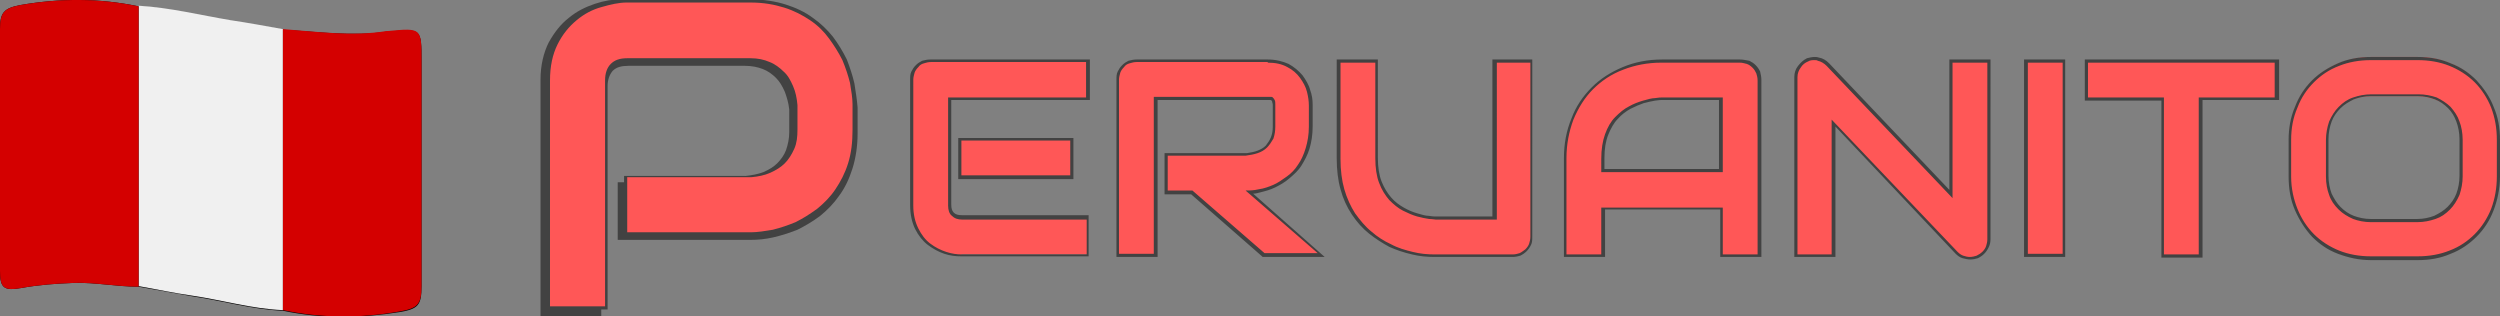
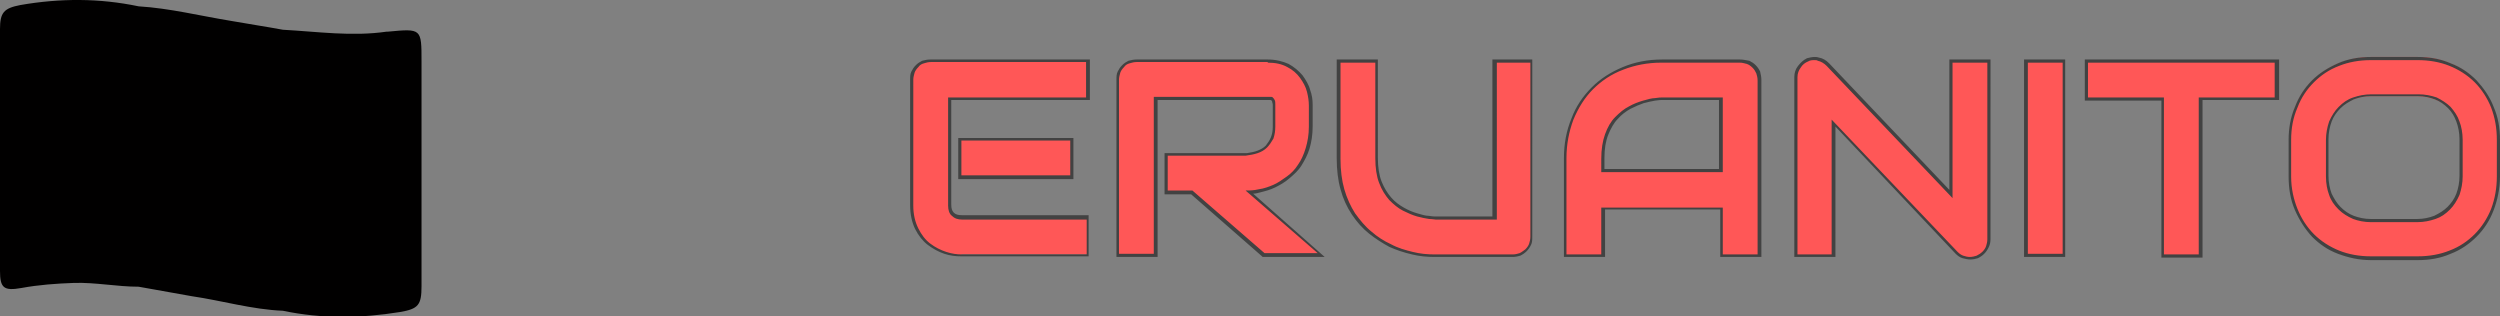
<svg xmlns="http://www.w3.org/2000/svg" version="1.1" id="Layer_1" x="0px" y="0px" viewBox="0 0 395 50" style="enable-background:new 0 0 395 50;" xml:space="preserve">
  <rect x="0" y="0" width="395" height="50" fill="#808080" stroke="none" />
  <style type="text/css">
	.st0{fill:#424242;}
	.st1{fill:#FF5757;}
	.st2{fill:#010000;}
	.st3{fill:#F0F0F0;}
	.st4{fill:#D40000;}
</style>
  <g>
    <g>
-       <path class="st0" d="M135,13.2c-0.3-1.3-0.7-2.5-1.2-3.8c-0.6-1.2-1.3-2.4-2.2-3.6c-0.9-1.1-1.9-2.1-3.2-3    c-1.2-0.9-2.7-1.6-4.3-2.1c-1.6-0.5-3.5-0.8-5.5-0.8H98.1c-1.3,0-2.6,0.2-4.1,0.7c-1.5,0.5-2.9,1.2-4.1,2.2    c-1.3,1-2.3,2.3-3.2,3.9c-0.8,1.6-1.3,3.6-1.3,5.9V50H95v-1.1h1V13.6c0-1,0.3-1.8,0.8-2.4c0.6-0.6,1.4-0.8,2.5-0.8h18.4    c1.1,0,2,0.2,2.8,0.5c0.8,0.3,1.5,0.8,2.1,1.4c0.6,0.6,1,1.3,1.4,2.2c0.3,0.8,0.6,1.8,0.7,2.8v3.6c0,1-0.2,1.9-0.5,2.8    c-0.3,0.8-0.8,1.5-1.4,2.1c-0.6,0.6-1.3,1-2.2,1.4c-0.8,0.3-1.8,0.5-2.8,0.6H98.6v1h-1v9.1h21c1.1,0,2.3-0.1,3.6-0.4    c1.3-0.3,2.5-0.7,3.8-1.2c1.2-0.6,2.4-1.3,3.6-2.2c1.1-0.9,2.1-1.9,3-3.2c0.9-1.2,1.6-2.7,2.1-4.3c0.5-1.6,0.8-3.5,0.8-5.5v-4.1    C135.4,15.7,135.2,14.5,135,13.2z" />
-       <path class="st1" d="M134.7,20.5c0,2-0.2,3.7-0.7,5.3c-0.5,1.6-1.2,2.9-2,4.1c-0.8,1.2-1.8,2.2-2.9,3.1c-1.1,0.8-2.2,1.5-3.4,2.1    c-1.2,0.5-2.4,0.9-3.6,1.2c-1.2,0.2-2.4,0.4-3.4,0.4H99.1v-8.7h19.6c1.1-0.1,2.1-0.3,3-0.7c0.9-0.4,1.7-0.9,2.3-1.5    c0.6-0.6,1.1-1.4,1.5-2.3c0.4-0.9,0.5-1.9,0.5-3v-3.9c-0.1-1.1-0.3-2.1-0.7-3c-0.4-0.9-0.8-1.7-1.5-2.3c-0.6-0.6-1.4-1.2-2.2-1.5    c-0.9-0.4-1.9-0.6-3-0.6H99.1c-1.2,0-2,0.3-2.6,0.9c-0.6,0.6-0.9,1.5-0.9,2.6v35.7h-8.7V12.7c0-2.2,0.4-4.1,1.2-5.7    c0.8-1.6,1.8-2.8,3-3.8c1.2-1,2.5-1.7,4-2.1c1.4-0.4,2.7-0.7,3.9-0.7h19.6c2,0,3.7,0.3,5.3,0.8c1.6,0.5,2.9,1.2,4.1,2    c1.2,0.8,2.2,1.8,3,2.9c0.8,1.1,1.5,2.2,2.1,3.4c0.5,1.2,0.9,2.4,1.2,3.6c0.2,1.2,0.4,2.4,0.4,3.4V20.5z" />
-     </g>
+       </g>
    <g>
      <path class="st1" d="M374.6,40.8c-1.8,0-3.5-0.3-5.1-1c-1.6-0.6-2.9-1.5-4.1-2.7c-1.1-1.1-2-2.5-2.7-4.1c-0.6-1.6-1-3.3-1-5.2    v-5.8c0-1.9,0.3-3.6,1-5.2c0.6-1.6,1.5-2.9,2.7-4.1c1.1-1.1,2.5-2,4.1-2.7c1.6-0.6,3.3-1,5.1-1h7.4c1.8,0,3.5,0.3,5.1,1    c1.6,0.6,2.9,1.5,4,2.7c1.1,1.1,2,2.5,2.7,4.1c0.6,1.6,1,3.3,1,5.2v5.8c0,1.9-0.3,3.6-1,5.2c-0.6,1.6-1.5,2.9-2.7,4.1    c-1.1,1.1-2.5,2-4,2.7c-1.6,0.6-3.3,1-5.1,1H374.6z M374.6,15.2c-1,0-2,0.2-2.8,0.5c-0.8,0.3-1.6,0.8-2.2,1.4    c-0.6,0.6-1.1,1.3-1.4,2.2c-0.3,0.8-0.5,1.8-0.5,2.9v5.8c0,1,0.2,2,0.5,2.9c0.3,0.8,0.8,1.6,1.4,2.2c0.6,0.6,1.3,1.1,2.2,1.4    c0.8,0.3,1.8,0.5,2.8,0.5h7.3c1,0,2-0.2,2.8-0.5c0.8-0.3,1.6-0.8,2.2-1.4c0.6-0.6,1.1-1.3,1.4-2.2c0.3-0.8,0.5-1.8,0.5-2.9v-5.8    c0-1-0.2-2-0.5-2.9c-0.3-0.8-0.8-1.6-1.4-2.2c-0.6-0.6-1.3-1.1-2.2-1.4c-0.8-0.3-1.8-0.5-2.8-0.5H374.6z M311.3,40.8    c-0.4,0-0.7-0.1-1.1-0.2c-0.4-0.1-0.7-0.4-1-0.7l-19.5-20.5v21h-5.9V12.2c0-0.6,0.2-1.2,0.5-1.7c0.3-0.5,0.8-0.9,1.3-1.1    c0.4-0.2,0.8-0.2,1.1-0.2c0.2,0,0.4,0,0.6,0.1c0.6,0.1,1.1,0.4,1.5,0.8l19.5,20.5v-21h5.9v28.1c0,0.4-0.1,0.8-0.2,1.2    c-0.2,0.4-0.4,0.7-0.6,0.9c-0.3,0.3-0.6,0.5-0.9,0.6C312.1,40.7,311.7,40.8,311.3,40.8z M341.7,40.3V15.6h-12V9.7h30v5.9h-12v24.8    H341.7z M320.2,40.3V9.7h5.9v30.7H320.2z M272,40.3v-7.4h-18.7v7.4h-5.9V25c0-2.2,0.4-4.3,1.1-6.2c0.8-1.9,1.8-3.5,3.2-4.9    c1.4-1.4,3-2.4,4.8-3.2c1.9-0.8,3.9-1.1,6.1-1.1h12.3c0.4,0,0.8,0.1,1.2,0.2s0.7,0.4,1,0.6c0.3,0.3,0.5,0.6,0.6,1    c0.2,0.4,0.2,0.8,0.2,1.2v27.7H272z M272,27V15.6h-9.4c-0.2,0-0.5,0-1,0.1c-0.5,0-1.1,0.2-1.8,0.4c-0.7,0.2-1.4,0.5-2.2,0.9    c-0.8,0.4-1.5,0.9-2.1,1.6c-0.6,0.7-1.2,1.6-1.6,2.6c-0.4,1-0.6,2.3-0.6,3.8v2H272z M226.8,40.3c-1.2,0-2.4-0.1-3.6-0.4    c-1.2-0.3-2.4-0.7-3.5-1.2c-1.1-0.5-2.2-1.2-3.2-2c-1-0.8-1.9-1.8-2.6-2.9c-0.7-1.1-1.3-2.4-1.8-3.9c-0.4-1.5-0.6-3.1-0.6-4.9V9.7    h5.9V25c0,1.5,0.2,2.8,0.6,3.8c0.4,1,0.9,1.9,1.6,2.6c0.6,0.7,1.3,1.2,2.1,1.6c0.8,0.4,1.5,0.7,2.2,0.9c0.7,0.2,1.3,0.3,1.8,0.4    c0.7,0.1,0.9,0.1,1,0.1h9.4V9.7h5.9v27.7c0,0.4-0.1,0.8-0.2,1.2c-0.2,0.4-0.4,0.7-0.6,1c-0.3,0.3-0.6,0.5-1,0.6    c-0.4,0.2-0.8,0.2-1.2,0.2H226.8z M199.7,40.3l-11.4-9.9h-4.1v-5.9h12.6c0.6-0.1,1.2-0.2,1.8-0.4c0.5-0.2,1-0.5,1.4-0.9    c0.4-0.4,0.7-0.8,0.9-1.3c0.2-0.5,0.3-1.1,0.3-1.8v-3.5c0-0.3-0.1-0.5-0.1-0.6c-0.1-0.1-0.1-0.2-0.2-0.3c-0.1-0.1-0.2-0.1-0.3-0.1    c-0.1,0-0.2,0-0.3,0h-17.8v24.8h-5.9V12.6c0-0.4,0.1-0.8,0.2-1.2c0.2-0.4,0.4-0.7,0.6-1c0.3-0.3,0.6-0.5,0.9-0.6    c0.4-0.2,0.8-0.2,1.2-0.2h20.7c1.2,0,2.3,0.2,3.2,0.7c0.9,0.5,1.6,1,2.1,1.7c0.5,0.7,0.9,1.4,1.2,2.2c0.2,0.8,0.4,1.5,0.4,2.2V20    c0,1.3-0.2,2.4-0.5,3.4c-0.3,1-0.7,1.9-1.3,2.7c-0.5,0.8-1.2,1.4-1.9,2c-0.7,0.5-1.4,1-2.2,1.3c-0.8,0.4-1.5,0.6-2.3,0.8    c-0.6,0.1-1.1,0.2-1.6,0.2l11.4,9.9H199.7z M151.9,40.3c-0.8,0-1.6-0.1-2.5-0.4c-0.9-0.3-1.8-0.7-2.6-1.4c-0.8-0.6-1.4-1.5-2-2.5    c-0.5-1-0.8-2.3-0.8-3.7V12.6c0-0.4,0.1-0.8,0.2-1.2c0.2-0.4,0.4-0.7,0.6-1c0.3-0.3,0.6-0.5,0.9-0.6c0.4-0.2,0.8-0.2,1.2-0.2h24.8    v5.9H150v16.8c0,0.7,0.2,1.1,0.5,1.5c0.3,0.3,0.8,0.5,1.5,0.5h19.9v5.9H151.9z M151.7,28v-6h17.7v6H151.7z" />
      <path class="st0" d="M382,9.5c1.8,0,3.5,0.3,5,0.9c1.5,0.6,2.9,1.5,4,2.6c1.1,1.1,2,2.5,2.6,4c0.6,1.6,0.9,3.2,0.9,5.1v5.8    c0,1.8-0.3,3.5-0.9,5.1c-0.6,1.5-1.5,2.9-2.6,4c-1.1,1.1-2.4,2-4,2.6c-1.5,0.6-3.2,0.9-5,0.9h-7.4c-1.8,0-3.5-0.3-5-0.9    c-1.5-0.6-2.9-1.5-4-2.6c-1.1-1.1-2-2.5-2.6-4c-0.6-1.5-1-3.2-1-5.1v-5.8c0-1.8,0.3-3.5,1-5.1c0.6-1.6,1.5-2.9,2.6-4    c1.1-1.1,2.4-2,4-2.6c1.5-0.6,3.2-0.9,5-0.9H382 M374.6,35.1h7.3c1.1,0,2-0.2,2.9-0.5c0.9-0.3,1.6-0.8,2.3-1.5    c0.6-0.6,1.1-1.4,1.5-2.3c0.3-0.9,0.5-1.9,0.5-2.9v-5.8c0-1.1-0.2-2.1-0.5-2.9c-0.3-0.9-0.8-1.6-1.4-2.3c-0.6-0.6-1.4-1.1-2.2-1.5    c-0.9-0.3-1.8-0.5-2.9-0.5h-7.4c-1.1,0-2,0.2-2.9,0.5c-0.9,0.3-1.6,0.8-2.3,1.5c-0.6,0.6-1.1,1.4-1.5,2.3    c-0.3,0.9-0.5,1.9-0.5,2.9v5.8c0,1.1,0.2,2.1,0.5,2.9c0.3,0.9,0.8,1.6,1.5,2.3c0.6,0.6,1.4,1.1,2.3,1.5    C372.6,34.9,373.6,35.1,374.6,35.1 M286.7,9.5c0.2,0,0.4,0,0.5,0.1c0.5,0.1,1,0.4,1.4,0.8l19.9,20.9V9.9h5.5v27.9    c0,0.4-0.1,0.8-0.2,1.1c-0.1,0.3-0.3,0.6-0.6,0.9c-0.2,0.2-0.5,0.4-0.9,0.6c-0.3,0.1-0.7,0.2-1.1,0.2c-0.3,0-0.7-0.1-1-0.2    c-0.3-0.1-0.6-0.3-0.9-0.6l-19.9-20.9v21.3H284V12.2c0-0.6,0.2-1.1,0.5-1.5c0.3-0.5,0.7-0.8,1.2-1C286,9.5,286.4,9.5,286.7,9.5     M359.4,9.9v5.5h-12v24.8h-5.5V15.4h-12V9.9H359.4 M325.9,9.9v30.2h-5.5V9.9H325.9 M274.9,9.9c0.4,0,0.7,0.1,1.1,0.2    c0.3,0.1,0.6,0.3,0.9,0.6c0.3,0.3,0.4,0.5,0.6,0.9c0.1,0.3,0.2,0.7,0.2,1.1v27.5h-5.5v-7.4H253v7.4h-5.5V25c0-2.2,0.4-4.2,1.1-6.1    c0.8-1.9,1.8-3.5,3.1-4.8c1.3-1.3,2.9-2.4,4.8-3.1c1.8-0.7,3.8-1.1,6-1.1H274.9 M253,27.2h19.2V15.4h-9.6c-0.2,0-0.5,0-1.1,0.1    c-0.5,0-1.2,0.2-1.9,0.4c-0.7,0.2-1.5,0.5-2.2,0.9c-0.8,0.4-1.5,1-2.2,1.7c-0.7,0.7-1.2,1.6-1.6,2.7c-0.4,1.1-0.6,2.4-0.6,3.9    V27.2 M241.8,9.9v27.5c0,0.4-0.1,0.8-0.2,1.1c-0.1,0.3-0.3,0.6-0.6,0.9c-0.3,0.2-0.5,0.4-0.9,0.6c-0.3,0.1-0.7,0.2-1.1,0.2h-12.3    c-1.2,0-2.3-0.1-3.5-0.4c-1.2-0.3-2.3-0.6-3.4-1.2c-1.1-0.5-2.2-1.2-3.1-2c-1-0.8-1.8-1.8-2.6-2.9c-0.7-1.1-1.3-2.4-1.7-3.8    c-0.4-1.4-0.6-3-0.6-4.8V9.9h5.5V25c0,1.5,0.2,2.9,0.6,3.9c0.4,1.1,1,2,1.6,2.7c0.7,0.7,1.4,1.3,2.2,1.7c0.8,0.4,1.5,0.7,2.2,0.9    c0.7,0.2,1.3,0.3,1.9,0.4c0.5,0,0.9,0.1,1.1,0.1h9.6V9.9H241.8 M200.3,9.9c1.2,0,2.2,0.2,3.1,0.7c0.8,0.4,1.5,1,2,1.7    c0.5,0.7,0.9,1.4,1.1,2.2c0.2,0.8,0.3,1.5,0.3,2.2V20c0,1.3-0.2,2.4-0.5,3.4c-0.3,1-0.7,1.9-1.2,2.6c-0.5,0.8-1.1,1.4-1.8,1.9    c-0.7,0.5-1.4,1-2.1,1.3c-0.7,0.3-1.5,0.6-2.3,0.7c-0.8,0.2-1.5,0.2-2.1,0.2l11.4,9.9h-8.4l-11.4-9.9h-3.9v-5.5h12.3    c0.7-0.1,1.3-0.2,1.9-0.4c0.6-0.2,1.1-0.5,1.5-0.9c0.4-0.4,0.7-0.9,1-1.4c0.2-0.6,0.3-1.2,0.3-1.9v-3.5c0-0.3,0-0.5-0.1-0.7    c-0.1-0.2-0.2-0.3-0.3-0.4c-0.1-0.1-0.2-0.1-0.4-0.1c-0.1,0-0.3,0-0.4,0h-18v24.8h-5.5V12.6c0-0.4,0.1-0.7,0.2-1.1    c0.1-0.3,0.3-0.6,0.6-0.9c0.2-0.3,0.5-0.5,0.9-0.6c0.3-0.1,0.7-0.2,1.1-0.2H200.3 M171.6,9.9v5.5h-21.8v17.1    c0,0.7,0.2,1.3,0.6,1.6c0.4,0.4,0.9,0.6,1.7,0.6h19.6v5.5h-19.7c-0.8,0-1.6-0.1-2.5-0.4c-0.9-0.3-1.7-0.7-2.5-1.3    c-0.8-0.6-1.4-1.4-1.9-2.4c-0.5-1-0.8-2.2-0.8-3.6V12.6c0-0.4,0.1-0.7,0.2-1.1c0.1-0.3,0.3-0.6,0.6-0.9c0.2-0.3,0.5-0.5,0.9-0.6    c0.3-0.1,0.7-0.2,1.1-0.2H171.6 M169.1,22.2v5.5h-17.2v-5.5H169.1 M382,9h-7.4c-1.9,0-3.6,0.3-5.2,1c-1.6,0.7-3,1.6-4.1,2.7    c-1.2,1.2-2.1,2.6-2.7,4.2c-0.7,1.6-1,3.4-1,5.2v5.8c0,1.9,0.3,3.7,1,5.3c0.7,1.6,1.6,3,2.7,4.2c1.2,1.2,2.5,2.1,4.1,2.7    c1.6,0.6,3.3,1,5.2,1h7.4c1.9,0,3.6-0.3,5.2-1c1.6-0.6,3-1.6,4.1-2.7c1.2-1.2,2.1-2.6,2.7-4.2c0.6-1.6,1-3.4,1-5.3v-5.8    c0-1.9-0.3-3.6-1-5.2c-0.6-1.6-1.6-3-2.7-4.2c-1.2-1.2-2.5-2.1-4.1-2.7C385.6,9.3,383.9,9,382,9L382,9z M374.6,34.6    c-1,0-1.9-0.2-2.7-0.5c-0.8-0.3-1.5-0.8-2.1-1.4c-0.6-0.6-1-1.3-1.4-2.1c-0.3-0.8-0.5-1.8-0.5-2.8v-5.8c0-1,0.2-2,0.5-2.8    c0.3-0.8,0.8-1.5,1.4-2.1c0.6-0.6,1.3-1,2.1-1.4c0.8-0.3,1.7-0.5,2.7-0.5h7.4c1,0,1.9,0.2,2.7,0.5c0.8,0.3,1.5,0.8,2.1,1.4    c0.6,0.6,1,1.3,1.3,2.1c0.3,0.8,0.5,1.8,0.5,2.8v5.8c0,1-0.2,2-0.5,2.8c-0.3,0.8-0.8,1.5-1.4,2.1c-0.6,0.6-1.3,1-2.1,1.4    c-0.8,0.3-1.7,0.5-2.7,0.5H374.6L374.6,34.6z M286.7,9c-0.4,0-0.8,0.1-1.2,0.2c-0.6,0.3-1,0.7-1.4,1.2c-0.4,0.5-0.6,1.1-0.6,1.8    v27.9v0.5h0.5h5.5h0.5v-0.5V20L309,40.1c0.3,0.3,0.7,0.6,1.1,0.7c0.4,0.1,0.8,0.2,1.2,0.2c0.4,0,0.9-0.1,1.2-0.2    c0.4-0.2,0.7-0.4,1-0.7c0.3-0.3,0.5-0.6,0.7-1c0.2-0.4,0.3-0.8,0.3-1.3V9.9V9.4H314h-5.5h-0.5v0.5V30L289,10    c-0.5-0.5-1-0.8-1.6-0.9C287.1,9,286.9,9,286.7,9L286.7,9z M359.9,9.4h-0.5h-29.5h-0.5v0.5v5.5v0.5h0.5h11.6v24.3v0.5h0.5h5.5h0.5    v-0.5V15.8h11.6h0.5v-0.5V9.9V9.4L359.9,9.4z M326.3,9.4h-0.5h-5.5h-0.5v0.5v30.2v0.5h0.5h5.5h0.5v-0.5V9.9V9.4L326.3,9.4z     M274.9,9.4h-12.3c-2.2,0-4.3,0.4-6.2,1.2c-1.9,0.8-3.5,1.8-4.9,3.2c-1.4,1.4-2.5,3-3.2,4.9c-0.8,1.9-1.2,4-1.2,6.3v15.1v0.5h0.5    h5.5h0.5v-0.5v-7h18.2v7v0.5h0.5h5.5h0.5v-0.5V12.6c0-0.4-0.1-0.9-0.2-1.3c-0.2-0.4-0.4-0.7-0.7-1c-0.3-0.3-0.6-0.5-1-0.7    C275.8,9.5,275.4,9.4,274.9,9.4L274.9,9.4z M253.5,26.8V25c0-1.5,0.2-2.7,0.6-3.7c0.4-1,0.9-1.9,1.5-2.5c0.6-0.7,1.3-1.2,2-1.6    c0.8-0.4,1.5-0.7,2.1-0.9c0.7-0.2,1.3-0.3,1.8-0.4c0.7-0.1,0.9-0.1,1-0.1h9.1v10.9H253.5L253.5,26.8z M242.3,9.4h-0.5h-5.5h-0.5    v0.5v24.3h-9.1c-0.1,0-0.4,0-1-0.1c-0.5,0-1.1-0.2-1.8-0.4c-0.7-0.2-1.4-0.5-2.1-0.9c-0.7-0.4-1.4-0.9-2-1.6    c-0.6-0.7-1.1-1.5-1.5-2.5c-0.4-1-0.6-2.3-0.6-3.8V9.9V9.4h-0.5h-5.5h-0.5v0.5V25c0,1.8,0.2,3.5,0.6,4.9c0.4,1.5,1,2.8,1.8,4    c0.8,1.2,1.7,2.2,2.7,3c1,0.8,2.1,1.5,3.2,2.1c1.1,0.5,2.3,0.9,3.6,1.2c1.2,0.3,2.4,0.4,3.6,0.4h12.3c0.4,0,0.9-0.1,1.2-0.2    c0.4-0.2,0.7-0.4,1-0.7c0.3-0.3,0.5-0.6,0.7-1c0.2-0.4,0.2-0.8,0.2-1.3V9.9V9.4L242.3,9.4z M200.3,9.4h-20.7    c-0.5,0-0.9,0.1-1.3,0.2c-0.4,0.2-0.7,0.4-1,0.7c-0.3,0.3-0.5,0.6-0.7,1c-0.2,0.4-0.2,0.8-0.2,1.3v27.5v0.5h0.5h5.5h0.5v-0.5V15.8    h17.5c0.1,0,0.2,0,0.3,0c0.1,0,0.1,0,0.2,0.1c0.1,0,0.1,0.1,0.1,0.2c0,0.1,0.1,0.2,0.1,0.5V20c0,0.7-0.1,1.2-0.3,1.7    c-0.2,0.5-0.5,0.9-0.8,1.3c-0.4,0.4-0.8,0.6-1.3,0.8c-0.5,0.2-1.1,0.3-1.7,0.4h-12.3H184v0.5v5.5v0.5h0.5h3.7l11.2,9.8l0.1,0.1    h0.2h8.4h1.2l-0.9-0.8L198,30.6c0.4,0,0.7-0.1,1.1-0.2c0.8-0.2,1.6-0.4,2.4-0.8c0.8-0.4,1.5-0.8,2.2-1.4c0.7-0.6,1.4-1.2,1.9-2    c0.5-0.8,1-1.7,1.3-2.7c0.3-1,0.5-2.2,0.5-3.5v-3.5c0-0.7-0.1-1.5-0.4-2.3c-0.2-0.8-0.7-1.6-1.2-2.3c-0.6-0.7-1.3-1.3-2.2-1.8    C202.7,9.7,201.6,9.4,200.3,9.4L200.3,9.4z M172.1,9.4h-0.5H147c-0.5,0-0.9,0.1-1.3,0.2c-0.4,0.2-0.7,0.4-1,0.7    c-0.3,0.3-0.5,0.6-0.7,1c-0.2,0.4-0.2,0.8-0.2,1.3v19.8c0,1.5,0.3,2.8,0.8,3.8c0.5,1,1.2,1.9,2,2.5c0.8,0.6,1.7,1.1,2.6,1.4    c0.9,0.3,1.8,0.4,2.6,0.4h19.7h0.5v-0.5v-5.5v-0.5h-0.5H152c-0.6,0-1-0.1-1.3-0.4c-0.3-0.3-0.4-0.7-0.4-1.3V15.8h21.4h0.5v-0.5    V9.9V9.4L172.1,9.4z M169.6,21.8h-0.5h-17.2h-0.5v0.5v5.5v0.5h0.5h17.2h0.5v-0.5v-5.5V21.8L169.6,21.8z" />
    </g>
  </g>
  <g>
    <path class="st2" d="M44.7,4.7c-2.7-0.5-5.4-0.9-8.2-1.4c-4.9-0.8-9.7-2-14.6-2.3C15.7-0.3,9.5-0.3,3.2,0.8C0.6,1.3,0,2,0,4.6   c0,12.7,0,25.5,0,38.2c0,2.7,0.6,3.2,3.4,2.7c2.7-0.5,5.5-0.7,8.3-0.8c3.4-0.1,6.8,0.6,10.2,0.6c2.8,0.5,5.6,1,8.4,1.5   c4.8,0.7,9.5,2.1,14.4,2.3c6.2,1.3,12.3,1.2,18.5,0.2c2.9-0.5,3.4-1.1,3.4-4.1c0-11.8,0-23.7,0-35.5c0-5.2,0-5.2-5.3-4.7   c-0.1,0-0.1,0-0.2,0C55.6,5.8,50.2,5,44.7,4.7z" />
-     <path class="st3" d="M44.7,49c-4.9-0.2-9.6-1.6-14.4-2.3c-2.8-0.4-5.6-1-8.4-1.5c0-14.8,0-29.5,0-44.3c5,0.3,9.8,1.5,14.6,2.3   c2.7,0.4,5.4,0.9,8.2,1.4C44.7,19.5,44.7,34.2,44.7,49z" />
-     <path class="st4" d="M44.7,49c0-14.8,0-29.6,0-44.4C50.2,5,55.6,5.8,61.1,4.9c0.1,0,0.1,0,0.2,0c5.3-0.5,5.3-0.5,5.3,4.7   c0,11.8,0,23.7,0,35.5c0,2.9-0.5,3.6-3.4,4.1C57,50.3,50.8,50.3,44.7,49z" />
-     <path class="st4" d="M21.9,1c0,14.8,0,29.5,0,44.3c-3.4,0-6.8-0.7-10.2-0.6c-2.8,0.1-5.5,0.3-8.3,0.8c-2.8,0.5-3.4,0-3.4-2.7   C0,30.1,0,17.3,0,4.6C0,2,0.6,1.3,3.2,0.8C9.5-0.3,15.7-0.3,21.9,1z" />
  </g>
</svg>